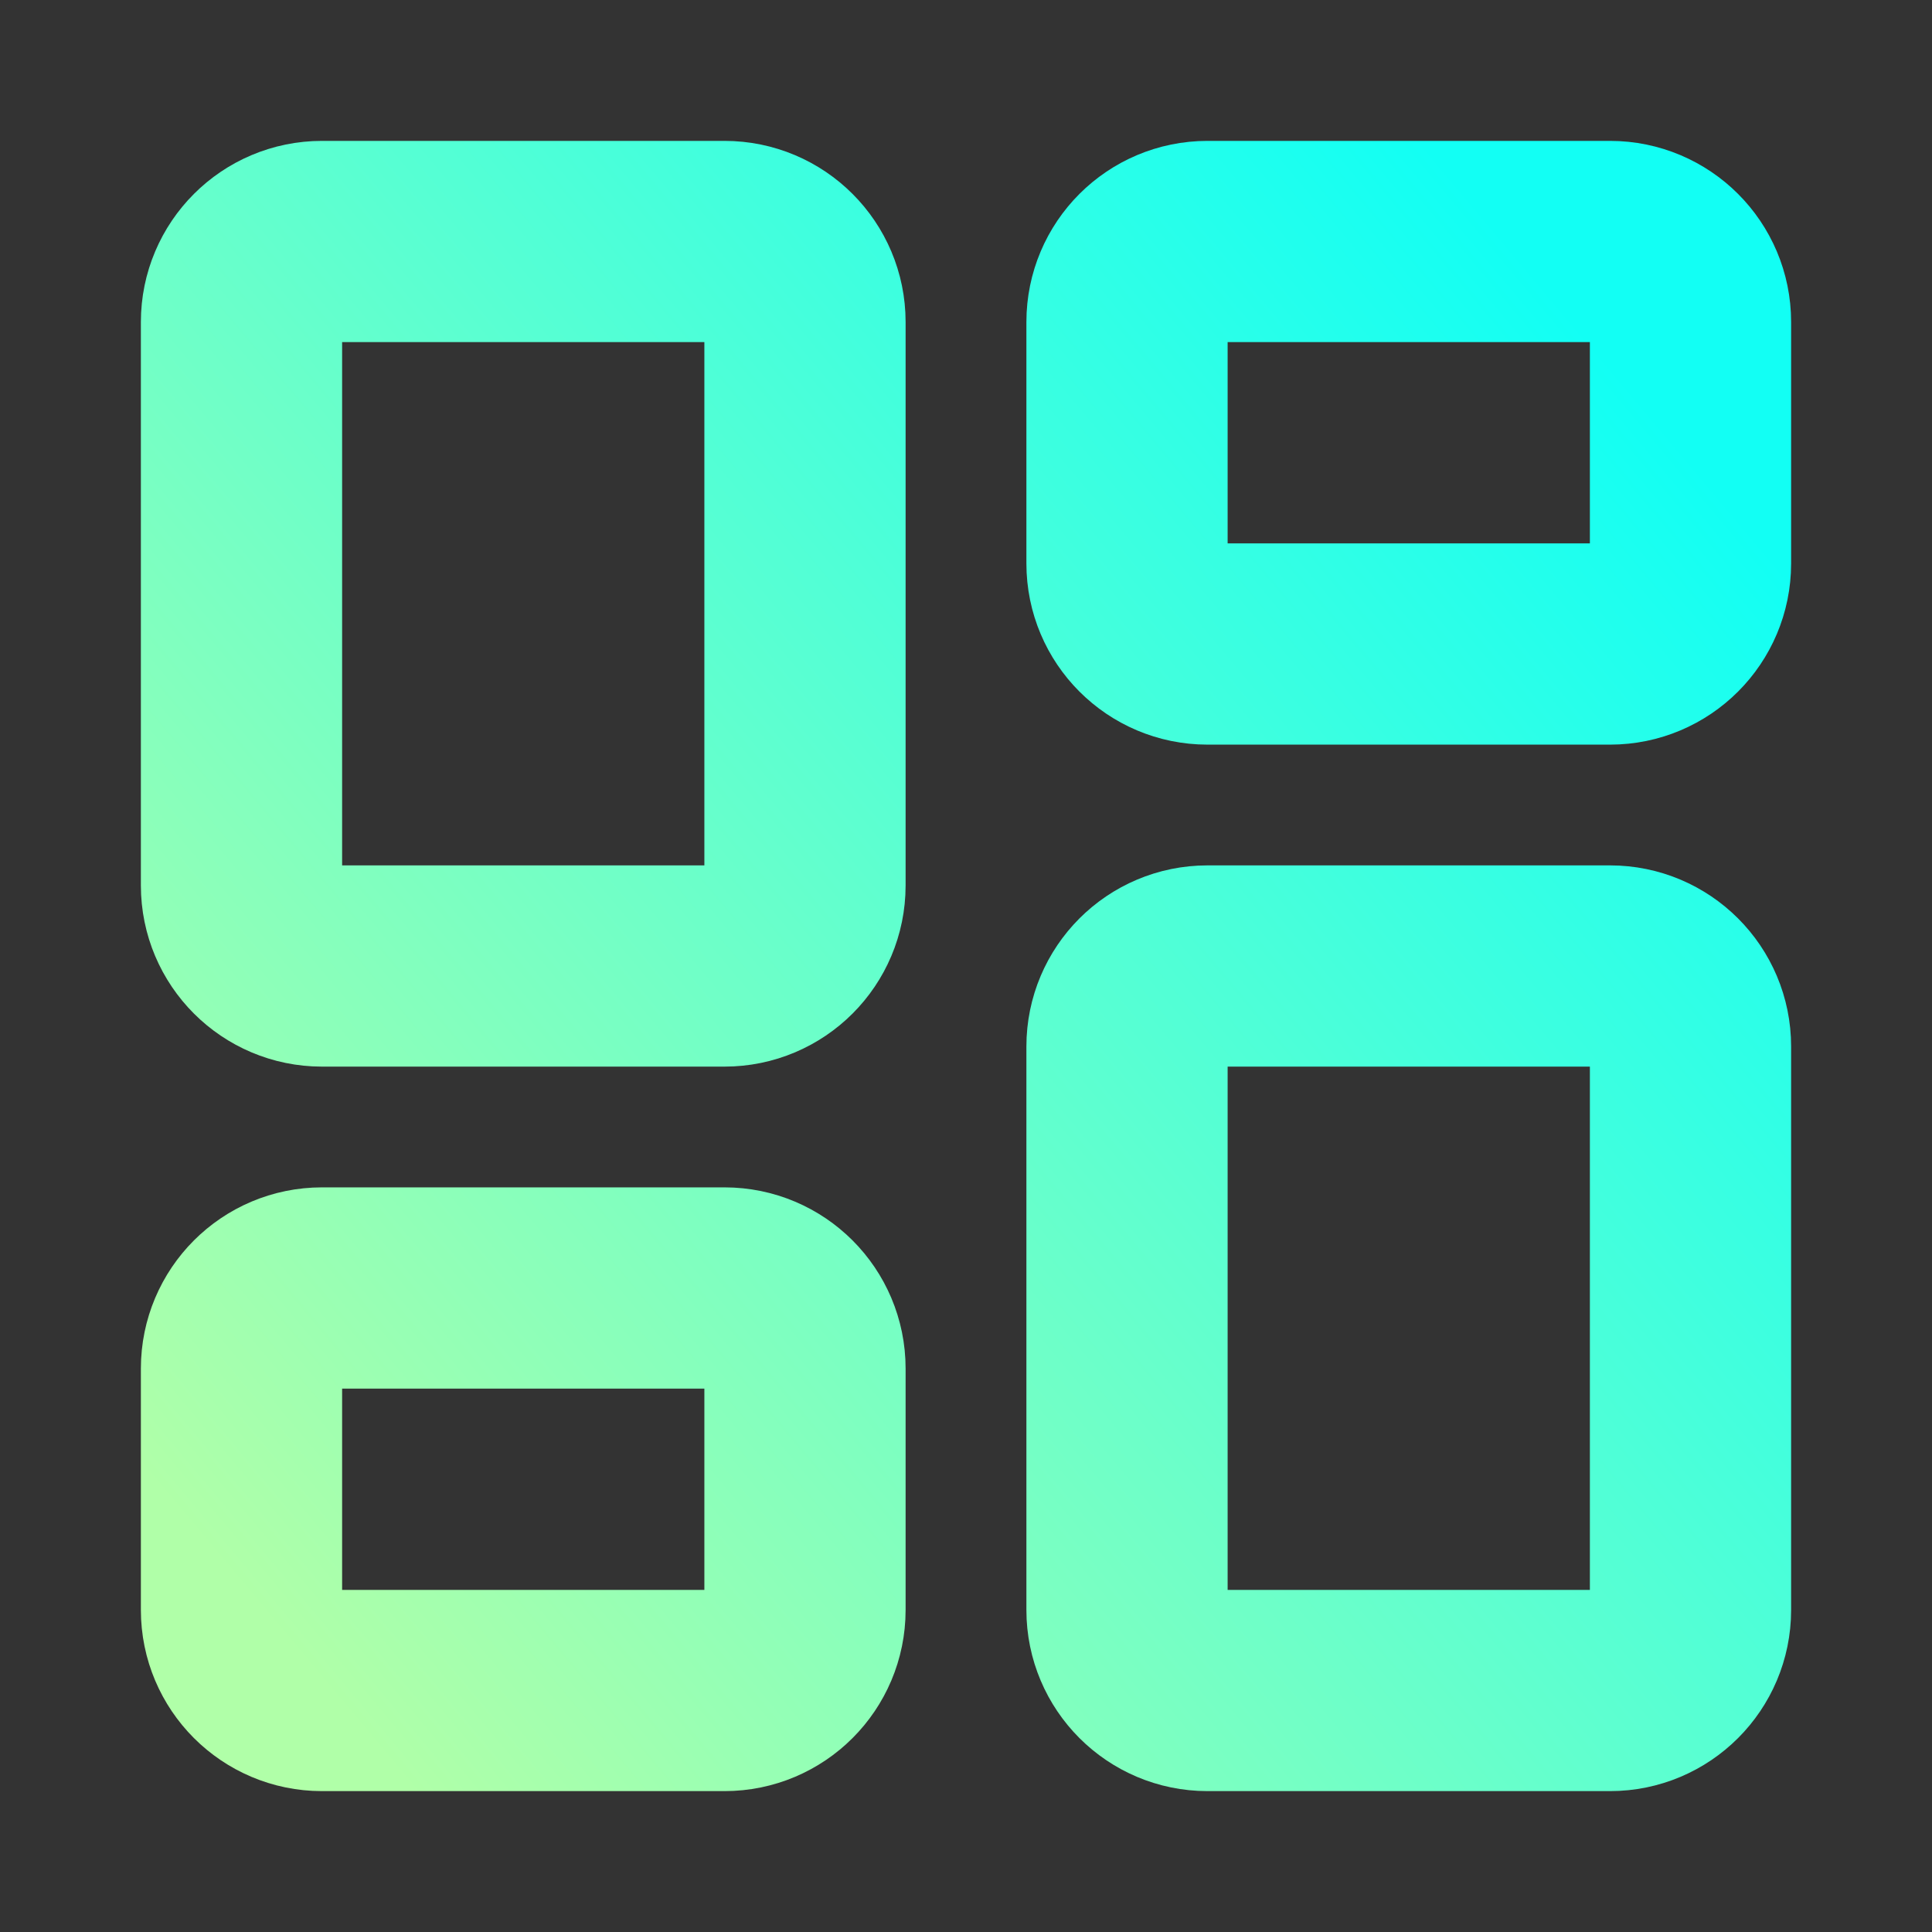
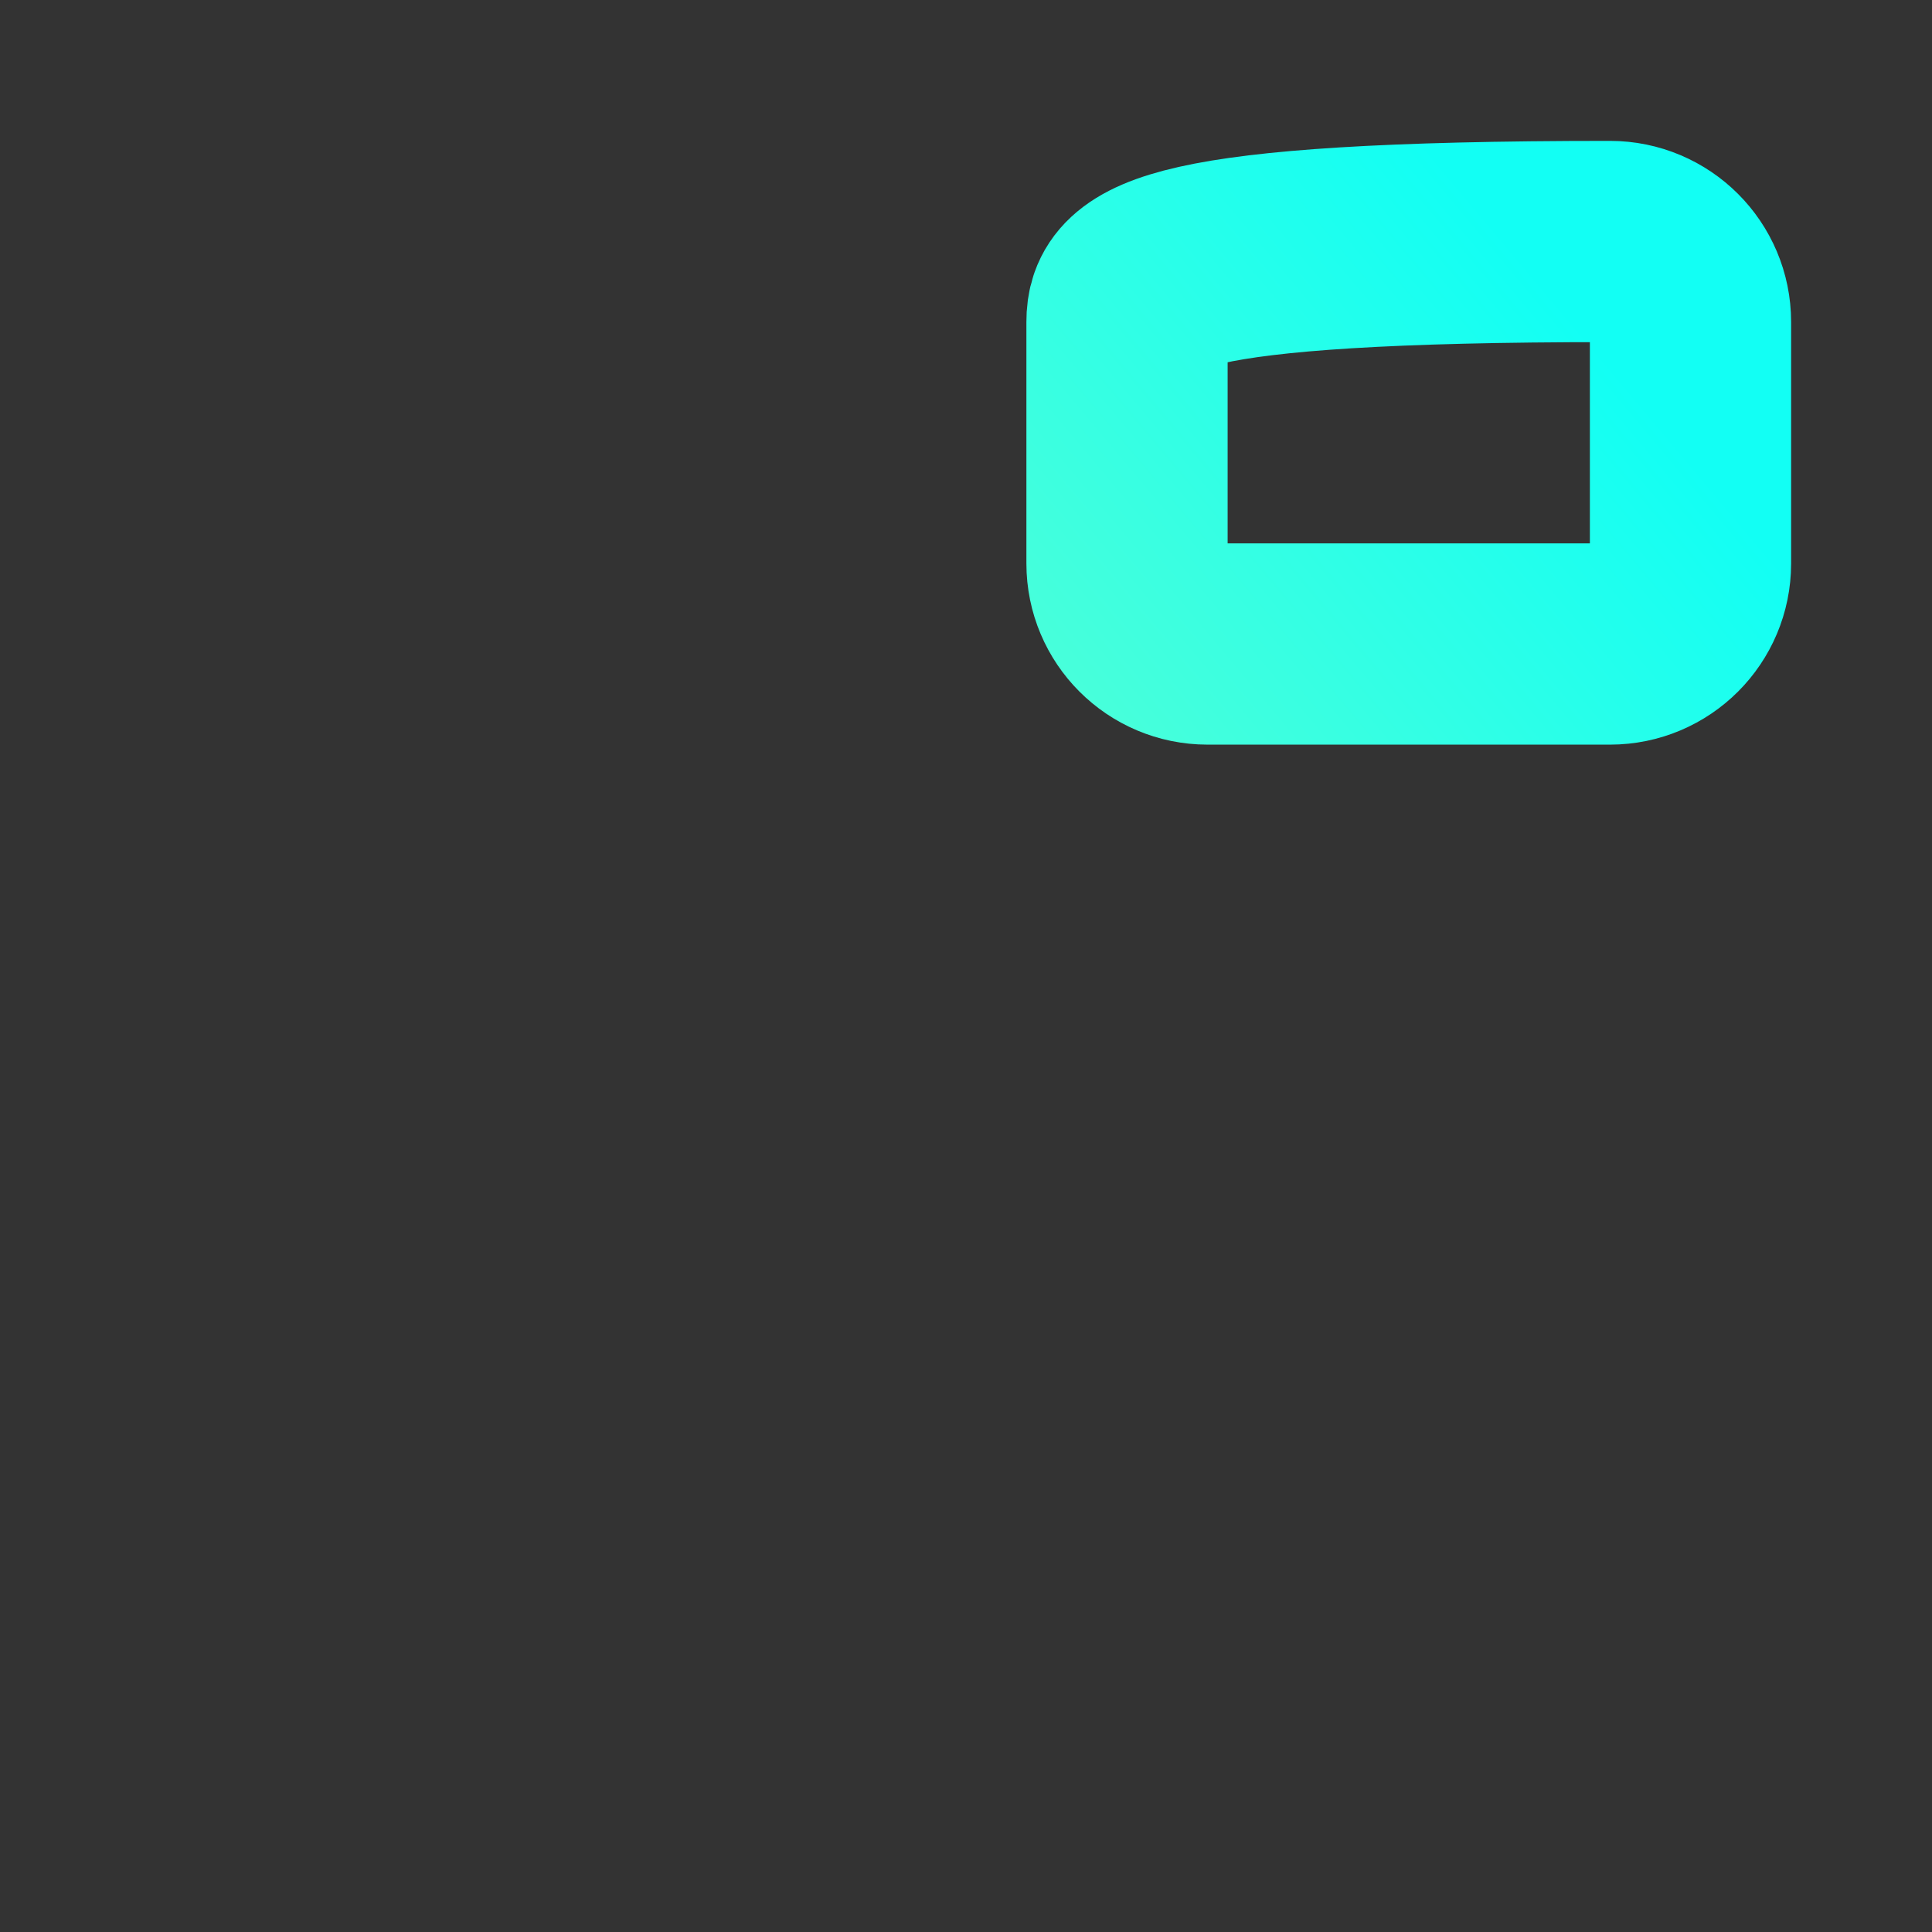
<svg xmlns="http://www.w3.org/2000/svg" width="50" height="50" viewBox="0 0 50 50" fill="none">
  <rect x="0" y="0" width="50" height="50" fill="#333333" stroke="none" />
-   <path d="M18.75 6.25H8.333C7.183 6.25 6.25 7.183 6.25 8.333V22.917C6.25 24.067 7.183 25 8.333 25H18.75C19.901 25 20.833 24.067 20.833 22.917V8.333C20.833 7.183 19.901 6.25 18.75 6.25Z" stroke="url(#paint0_linear_3237_439)" stroke-width="5.208" stroke-linecap="round" stroke-linejoin="round" />
-   <path d="M41.667 6.25H31.25C30.099 6.25 29.167 7.183 29.167 8.333V14.583C29.167 15.734 30.099 16.667 31.25 16.667H41.667C42.817 16.667 43.75 15.734 43.75 14.583V8.333C43.75 7.183 42.817 6.25 41.667 6.25Z" stroke="url(#paint1_linear_3237_439)" stroke-width="5.208" stroke-linecap="round" stroke-linejoin="round" />
-   <path d="M41.667 25H31.25C30.099 25 29.167 25.933 29.167 27.083V41.667C29.167 42.817 30.099 43.75 31.25 43.75H41.667C42.817 43.75 43.75 42.817 43.75 41.667V27.083C43.75 25.933 42.817 25 41.667 25Z" stroke="url(#paint2_linear_3237_439)" stroke-width="5.208" stroke-linecap="round" stroke-linejoin="round" />
-   <path d="M18.75 33.333H8.333C7.183 33.333 6.25 34.266 6.25 35.417V41.667C6.25 42.817 7.183 43.75 8.333 43.75H18.75C19.901 43.75 20.833 42.817 20.833 41.667V35.417C20.833 34.266 19.901 33.333 18.75 33.333Z" stroke="url(#paint3_linear_3237_439)" stroke-width="5.208" stroke-linecap="round" stroke-linejoin="round" />
+   <path d="M41.667 6.25C30.099 6.25 29.167 7.183 29.167 8.333V14.583C29.167 15.734 30.099 16.667 31.25 16.667H41.667C42.817 16.667 43.75 15.734 43.75 14.583V8.333C43.75 7.183 42.817 6.25 41.667 6.25Z" stroke="url(#paint1_linear_3237_439)" stroke-width="5.208" stroke-linecap="round" stroke-linejoin="round" />
  <defs>
    <linearGradient id="paint0_linear_3237_439" x1="0.883" y1="34.736" x2="37.283" y2="4.151" gradientUnits="userSpaceOnUse">
      <stop stop-color="#B0FFA8" />
      <stop offset="1" stop-color="#12FFF4" />
    </linearGradient>
    <linearGradient id="paint1_linear_3237_439" x1="0.883" y1="34.736" x2="37.283" y2="4.151" gradientUnits="userSpaceOnUse">
      <stop stop-color="#B0FFA8" />
      <stop offset="1" stop-color="#12FFF4" />
    </linearGradient>
    <linearGradient id="paint2_linear_3237_439" x1="0.883" y1="34.736" x2="37.283" y2="4.151" gradientUnits="userSpaceOnUse">
      <stop stop-color="#B0FFA8" />
      <stop offset="1" stop-color="#12FFF4" />
    </linearGradient>
    <linearGradient id="paint3_linear_3237_439" x1="0.883" y1="34.736" x2="37.283" y2="4.151" gradientUnits="userSpaceOnUse">
      <stop stop-color="#B0FFA8" />
      <stop offset="1" stop-color="#12FFF4" />
    </linearGradient>
  </defs>
</svg>